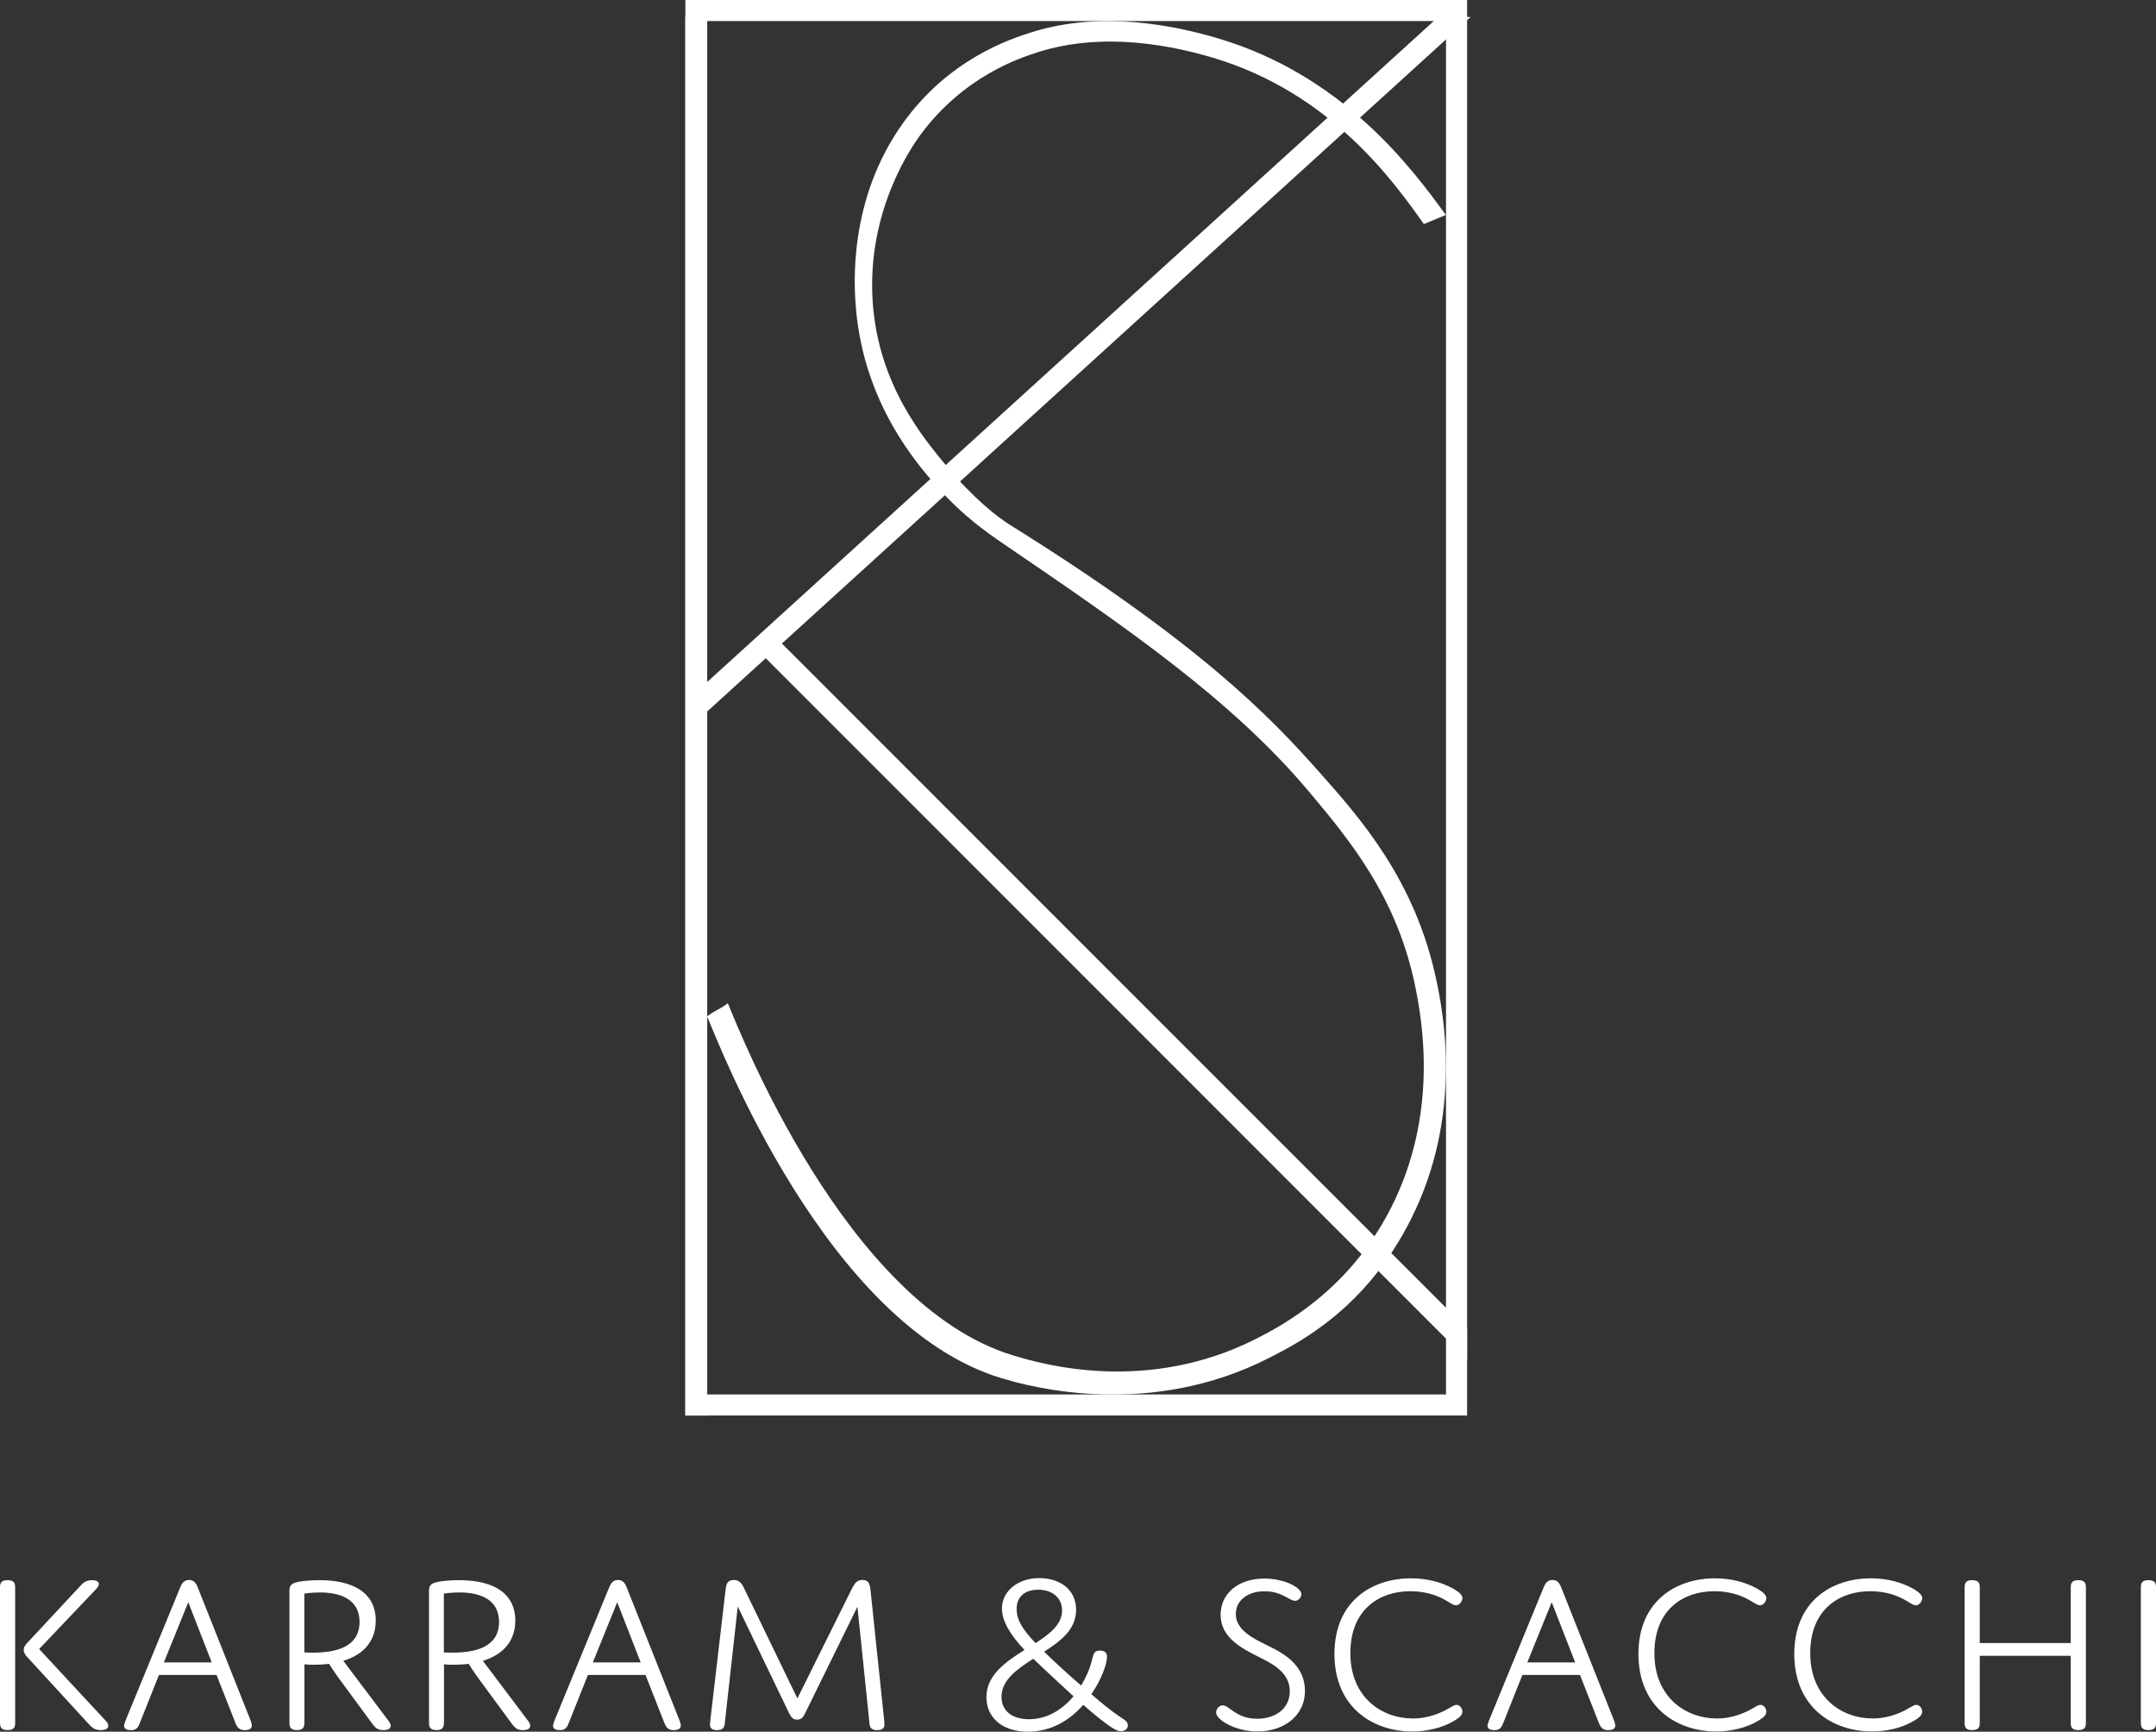
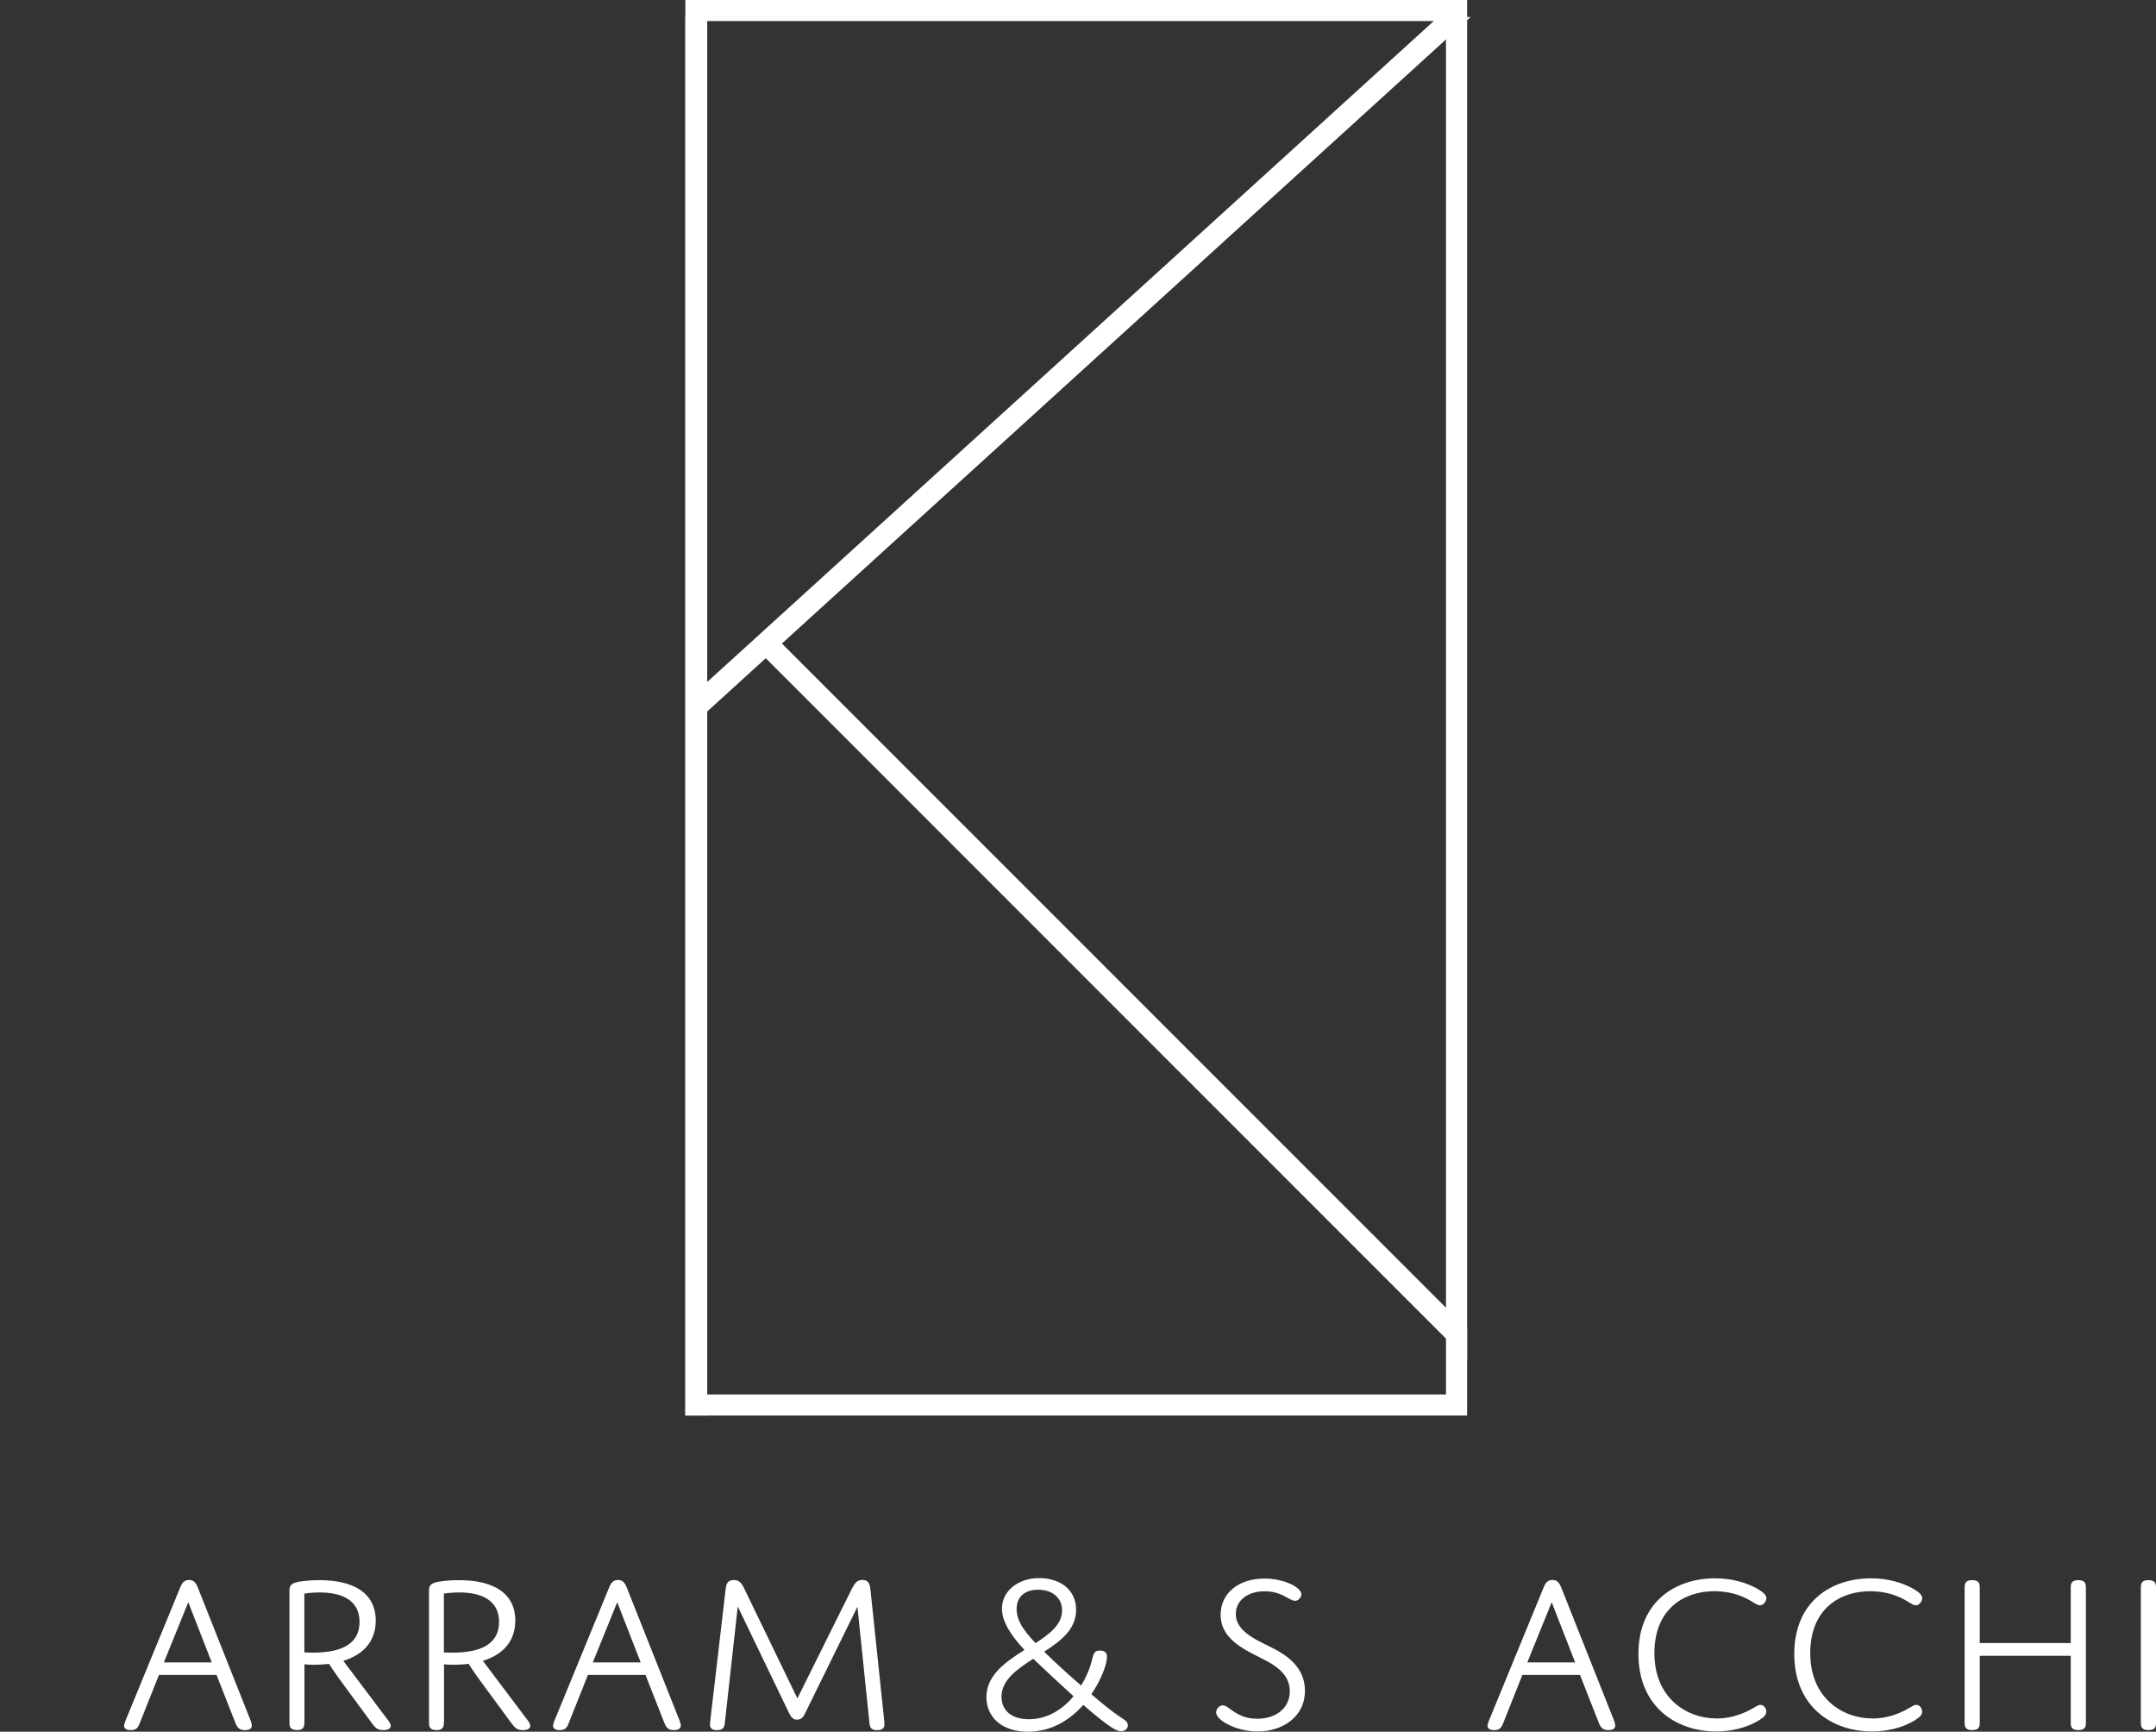
<svg xmlns="http://www.w3.org/2000/svg" id="Layer_2" data-name="Layer 2" viewBox="0 0 456.68 366.74">
  <rect x="0" y="0" width="456.68" height="366.74" fill="#333333" stroke="none" />
  <defs>
    <style>
      .cls-1 {
        fill: #FFF;
        stroke-width: 0px;
      }
    </style>
  </defs>
  <g id="Layer_1-2" data-name="Layer 1">
    <polygon class="cls-1" points="310.76 281.43 165.62 136.29 311.51 3.6 304.64 3.6 149.8 144.43 149.8 3.6 145.17 3.6 145.17 299.79 149.8 299.79 149.8 150.68 162.2 139.4 310.76 287.97 310.76 281.43" />
    <path class="cls-1" d="M310.76,4.46V0h-165.59v4.46h0v290.86h0v4.46h165.59v-4.46h0V4.46h0ZM306.29,295.32h-156.66V4.46h156.66v290.86Z" />
-     <path class="cls-1" d="M306.27,45.55c-7.11-9.8-21.8-29.74-48.72-37.56-8.33-2.42-23.99-5.91-39.08-1.15-4.71,1.49-17.51,5.74-27.15,19.16-11.77,16.39-10.42,34.73-10,39.48,1.77,20.06,12.89,32.72,17.15,37.56,5.65,6.43,10.94,9.98,14.29,12.27,25.82,17.61,48.1,32.8,64.65,52.51,8.85,10.54,18.77,22.66,22.5,41.78,1.31,6.73,4.87,26.42-5.36,46.38-8.91,17.39-23.08,24.82-28.58,27.6-23.13,11.69-45.18,5.36-51.44,3.45-35.42-10.79-58.03-69-60.36-74.57-1.79,1.41-2.6,1.39-4.39,2.8,2.45,5.73,25.21,65.31,62.27,76.59,6.22,1.89,31.43,8.75,56.93-4.35,6.19-3.18,20.29-10.28,29.85-29.22,11.21-22.21,6.84-44.08,5.36-50.98-4.53-21.07-16.09-34.06-25-44.08-10.1-11.35-25.05-27.02-65.37-52.13-2.69-1.68-7.75-5.7-13.22-12.27-5.15-6.18-14.42-17.32-15.72-34.5-1.48-19.58,8.44-33.52,10-35.65,9.09-12.37,20.82-16.3,25-17.63,14.21-4.52,29.15-1.16,36.93,1.15,25.07,7.44,38.4,26.25,44.79,35.26,1.55-.64,3.1-1.28,4.64-1.92Z" />
    <g>
-       <path class="cls-1" d="M3.21,364.67c0,.48,0,.91-.25,1.25s-.7.48-1.35.48-1.1-.14-1.36-.48c-.25-.34-.25-.77-.25-1.25v-28.29c0-.48,0-.91.25-1.25.25-.34.7-.48,1.36-.48s1.1.14,1.35.48.25.77.25,1.25v28.29ZM22.38,364.43c.4.38.55.72.55,1.06,0,.53-.45.91-1.61.91-1.25,0-1.81-.48-2.76-1.54l-12.64-13.76c-.65-.67-.9-1.15-.9-1.68s.25-.96.8-1.54l10.94-11.74c.75-.82,1.35-1.49,2.71-1.49,1,0,1.46.34,1.46.82,0,.38-.2.67-.65,1.15l-11.99,12.61,14.1,15.2Z" />
      <path class="cls-1" d="M45.86,354.72h-12.19l-4.06,10.2c-.35.91-.7,1.49-1.91,1.49-1,0-1.41-.39-1.41-.91,0-.29.1-.58.3-1.11l11.54-28.1c.4-1.01.85-1.68,1.91-1.68s1.5.67,1.91,1.73l11.14,28.05c.15.39.25.77.25,1.06,0,.58-.45.96-1.5.96s-1.56-.48-1.96-1.49l-4.01-10.2ZM34.72,352.07h10.13l-4.97-12.75-5.17,12.75Z" />
      <path class="cls-1" d="M64.47,364.67c0,.48,0,.91-.25,1.25s-.65.48-1.3.48-1.1-.14-1.36-.48c-.25-.34-.25-.77-.25-1.25v-27.42c0-1.2,0-1.88,1.96-2.26,1.05-.19,2.61-.34,4.37-.34,2.61,0,5.32.34,7.58,1.44,2.76,1.35,4.37,3.71,4.37,7.12,0,4.04-2.26,7.12-6.87,8.52l9.68,12.85c.65.87.5,1.83-1.2,1.83-1.3,0-1.76-.58-2.41-1.44l-6.47-8.8c-1.76-2.36-2.61-3.8-2.61-3.8,0,0-1.3.19-3.21.19-1.35,0-2.01-.1-2.01-.1v12.22ZM64.47,349.95s.9.05,1.86.05c6.72,0,9.83-2.31,9.83-6.5,0-4.81-4.06-6.25-8.43-6.25-1.81,0-3.26.24-3.26.24v12.46Z" />
      <path class="cls-1" d="M94.02,364.67c0,.48,0,.91-.25,1.25s-.65.48-1.3.48-1.1-.14-1.35-.48-.25-.77-.25-1.25v-27.42c0-1.2,0-1.88,1.96-2.26,1.05-.19,2.61-.34,4.37-.34,2.61,0,5.32.34,7.58,1.44,2.76,1.35,4.37,3.71,4.37,7.12,0,4.04-2.26,7.12-6.87,8.52l9.68,12.85c.65.87.5,1.83-1.2,1.83-1.3,0-1.76-.58-2.41-1.44l-6.47-8.8c-1.76-2.36-2.61-3.8-2.61-3.8,0,0-1.3.19-3.21.19-1.35,0-2.01-.1-2.01-.1v12.22ZM94.02,349.95s.9.05,1.86.05c6.72,0,9.83-2.31,9.83-6.5,0-4.81-4.06-6.25-8.43-6.25-1.81,0-3.26.24-3.26.24v12.46Z" />
      <path class="cls-1" d="M136.72,354.72h-12.19l-4.06,10.2c-.35.91-.7,1.49-1.91,1.49-1,0-1.41-.39-1.41-.91,0-.29.1-.58.3-1.11l11.54-28.1c.4-1.01.85-1.68,1.91-1.68s1.5.67,1.91,1.73l11.14,28.05c.15.39.25.77.25,1.06,0,.58-.45.96-1.5.96s-1.56-.48-1.96-1.49l-4.01-10.2ZM125.58,352.07h10.13l-4.97-12.75-5.17,12.75Z" />
      <path class="cls-1" d="M180.57,336.24c.5-.96,1-1.64,2.11-1.64.5,0,.95.14,1.25.53.2.29.35.62.45,1.54l2.86,27.23c.05.48.1,1.01.1,1.35,0,.72-.45,1.16-1.55,1.16s-1.51-.43-1.61-1.35l-2.56-24.78-11.04,22.47c-.4.82-.75,1.44-1.76,1.44-.8,0-1.2-.43-1.71-1.44l-10.84-22.52-2.76,24.83c-.1.87-.5,1.35-1.61,1.35s-1.51-.43-1.51-1.2c0-.24.05-.67.1-1.15l3.21-27.47c.1-.77.2-1.2.5-1.54.25-.24.6-.43,1.25-.43,1.05,0,1.61.58,2.11,1.64l11.34,23.43,11.64-23.43Z" />
      <path class="cls-1" d="M217,349.42c-2.86-3.03-4.77-6.01-4.77-8.76,0-3.7,3.41-6.45,7.88-6.45s7.83,2.5,7.83,6.69-3.21,6.59-6.77,8.9c2.46,2.41,5.22,4.91,7.83,7.17,1-1.64,1.81-3.46,2.26-5.24.4-1.44.4-2.17,1.71-2.17,1.05,0,1.51.43,1.51,1.35,0,1.4-1.1,4.67-3.31,7.89,2.21,1.92,4.21,3.51,5.67,4.52,1.15.82,2.06,1.15,2.06,2.07,0,.87-.8,1.25-1.46,1.25-.6,0-1.15-.29-2.01-.82-1.35-.87-3.51-2.6-5.97-4.76-2.76,3.13-6.67,5.68-11.74,5.68-5.62,0-8.78-3.17-8.78-7.31,0-4.67,4.06-7.46,8.08-10.01ZM227.39,359.24c-2.71-2.45-5.72-5.29-8.53-7.94-3.51,2.26-6.72,4.52-6.72,8.04,0,2.98,2.21,4.76,5.82,4.76,3.81,0,7.07-2.02,9.43-4.86ZM219.91,336.67c-2.61,0-4.57,1.3-4.57,4.09,0,2.41,1.4,4.47,4.01,7.22,3.06-1.97,5.62-3.99,5.62-6.93,0-2.55-1.96-4.38-5.07-4.38Z" />
      <path class="cls-1" d="M270.74,349.66c3.11,1.78,5.67,4.33,5.67,8.42,0,5.58-4.82,8.61-10.03,8.61-2.36,0-4.82-.62-6.72-1.73-1.41-.82-2.06-1.64-2.06-2.31,0-.72.65-1.49,1.41-1.49,1.35,0,2.86,2.84,7.27,2.84,3.91,0,6.92-2.17,6.92-5.82,0-3.03-2.11-4.86-4.52-6.21-3.91-2.17-10.13-4.23-10.13-10.01,0-4.47,3.71-7.65,9.28-7.65,4.26,0,7.83,1.92,7.83,3.32,0,.58-.55,1.39-1.35,1.39-1.2,0-2.76-2.02-6.42-2.02s-6.12,1.97-6.12,4.81c0,4.19,5.47,5.87,8.98,7.84Z" />
-       <path class="cls-1" d="M299.13,363.95c2.06,0,3.96-.43,5.62-1.11,2.21-.87,3.01-1.78,3.76-1.78s1.25.77,1.25,1.44c0,.63-.45,1.15-1.56,1.83-2.76,1.68-6.07,2.36-9.08,2.36-8.38,0-16.46-5.15-16.46-16.41s8.03-16.02,16.21-16.02c3.61,0,6.67.91,8.98,2.21,1.25.72,1.91,1.35,1.91,1.97,0,.67-.6,1.54-1.36,1.54s-1.66-.96-3.71-1.83c-1.81-.77-3.91-1.16-5.97-1.16-6.32,0-12.69,3.66-12.69,13.13s6.82,13.81,13.09,13.81Z" />
      <path class="cls-1" d="M334.66,354.72h-12.19l-4.06,10.2c-.35.91-.7,1.49-1.91,1.49-1,0-1.41-.39-1.41-.91,0-.29.1-.58.3-1.11l11.54-28.1c.4-1.01.85-1.68,1.91-1.68s1.5.67,1.91,1.73l11.14,28.05c.15.39.25.77.25,1.06,0,.58-.45.96-1.5.96s-1.56-.48-1.96-1.49l-4.01-10.2ZM323.52,352.07h10.13l-4.97-12.75-5.17,12.75Z" />
      <path class="cls-1" d="M363.51,363.95c2.06,0,3.96-.43,5.62-1.11,2.21-.87,3.01-1.78,3.76-1.78s1.25.77,1.25,1.44c0,.63-.45,1.15-1.55,1.83-2.76,1.68-6.07,2.36-9.08,2.36-8.38,0-16.46-5.15-16.46-16.41s8.03-16.02,16.21-16.02c3.61,0,6.67.91,8.98,2.21,1.25.72,1.91,1.35,1.91,1.97,0,.67-.6,1.54-1.35,1.54s-1.66-.96-3.71-1.83c-1.81-.77-3.91-1.16-5.97-1.16-6.32,0-12.69,3.66-12.69,13.13s6.82,13.81,13.09,13.81Z" />
      <path class="cls-1" d="M396.52,363.95c2.06,0,3.96-.43,5.62-1.11,2.21-.87,3.01-1.78,3.76-1.78s1.25.77,1.25,1.44c0,.63-.45,1.15-1.55,1.83-2.76,1.68-6.07,2.36-9.08,2.36-8.38,0-16.46-5.15-16.46-16.41s8.03-16.02,16.21-16.02c3.61,0,6.67.91,8.98,2.21,1.25.72,1.91,1.35,1.91,1.97,0,.67-.6,1.54-1.35,1.54s-1.66-.96-3.71-1.83c-1.81-.77-3.91-1.16-5.97-1.16-6.32,0-12.69,3.66-12.69,13.13s6.82,13.81,13.09,13.81Z" />
      <path class="cls-1" d="M441.83,364.67c0,.48,0,.91-.25,1.25-.25.34-.7.48-1.36.48s-1.1-.14-1.35-.48-.25-.77-.25-1.25v-14h-19.27v14c0,.48,0,.91-.25,1.25-.25.34-.7.48-1.36.48s-1.1-.14-1.35-.48-.25-.77-.25-1.25v-28.29c0-.48,0-.91.25-1.25s.7-.48,1.35-.48,1.1.14,1.36.48c.25.34.25.77.25,1.25v11.59h19.27v-11.59c0-.48,0-.91.25-1.25s.7-.48,1.35-.48,1.1.14,1.36.48c.25.34.25.77.25,1.25v28.29Z" />
      <path class="cls-1" d="M456.68,364.67c0,.48,0,.91-.25,1.25s-.7.48-1.35.48-1.1-.14-1.36-.48c-.25-.34-.25-.77-.25-1.25v-28.29c0-.48,0-.91.25-1.25.25-.34.7-.48,1.36-.48s1.1.14,1.35.48.25.77.25,1.25v28.29Z" />
    </g>
  </g>
</svg>